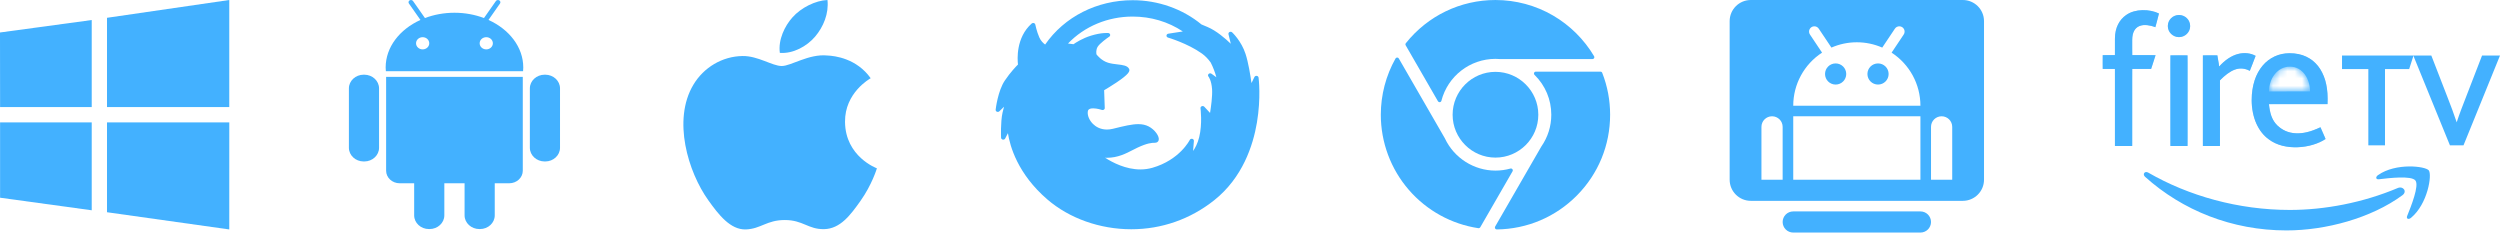
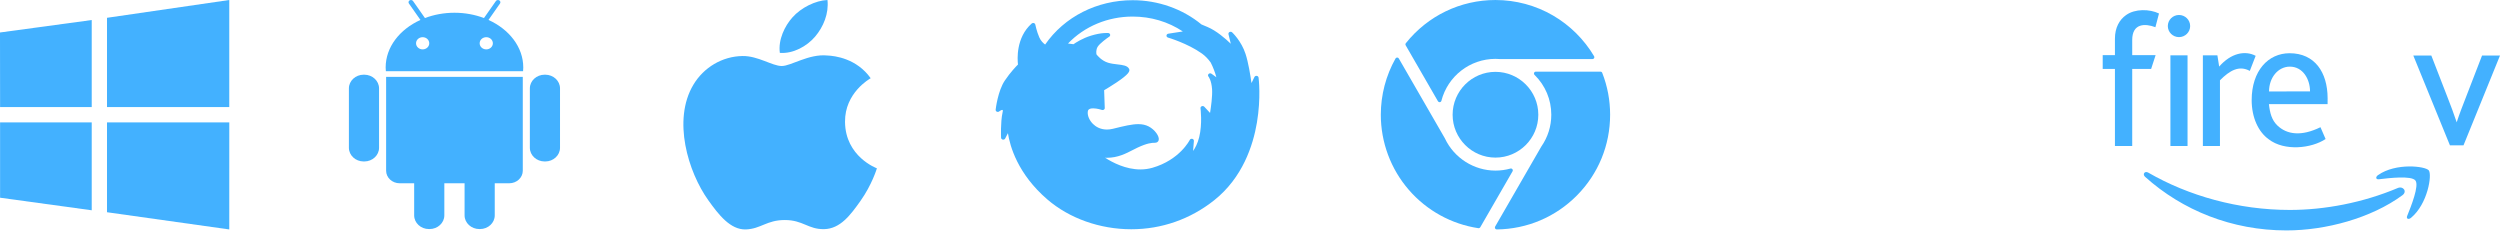
<svg xmlns="http://www.w3.org/2000/svg" xmlns:xlink="http://www.w3.org/1999/xlink" width="344px" height="32px" viewBox="0 0 344 32" version="1.1">
  <title>apps-icon</title>
  <desc>Created with Sketch.</desc>
  <defs>
    <path d="M4.134,12.714 L7.352,12.714 L6.737,10.818 L4.134,10.818 L4.134,0.21 L1.756,0.21 L1.756,10.818 L0.073,10.818 L0.073,12.714 L1.756,12.714 C1.756,13.475 1.756,14.22 1.756,14.981 C1.756,16.494 2.367,17.579 3.288,18.23 C4.527,19.119 6.542,19.068 7.819,18.446 L7.324,16.56 C5.903,17.1 4.134,17.108 4.134,14.799 C4.134,14.104 4.134,13.408 4.134,12.714 Z M25.795,12.979 C29.243,12.979 31.006,10.361 31.021,6.809 C31.022,6.363 31.017,6.421 31.017,5.977 C28.34,5.977 25.621,5.977 22.944,5.977 C23.076,4.768 23.332,3.782 24.104,3.041 C25.41,1.784 27.404,1.504 30.037,2.801 L30.743,1.173 C28.781,-0.126 25.084,-0.528 22.921,1.134 C21.491,2.15 20.571,4.131 20.571,6.521 C20.571,10.55 22.83,12.979 25.795,12.979 Z M25.82,11.134 C27.63,11.134 28.601,9.396 28.601,7.73 L22.961,7.716 C22.961,9.645 24.223,11.134 25.82,11.134 Z M13.856,12.685 L15.855,12.685 L16.098,11.142 C17.716,12.993 19.652,13.397 21.12,12.623 L20.314,10.546 C18.845,11.346 17.555,10.613 16.207,9.254 L16.207,0.21 L13.856,0.21 L13.856,12.685 Z M9.39,12.685 L11.747,12.685 L11.747,0.21 L9.39,0.21 L9.39,12.685 Z M10.57,18.241 C11.419,18.241 12.107,17.559 12.107,16.718 C12.107,15.878 11.419,15.196 10.57,15.196 C9.721,15.196 9.033,15.878 9.033,16.718 C9.033,17.559 9.721,18.241 10.57,18.241 Z" id="path-1" />
  </defs>
  <g id="Page-1" stroke="none" stroke-width="1" fill="none" fill-rule="evenodd">
    <g id="Desktop---Top10VPS-Copy" transform="translate(-923, -1384)">
      <g id="apps-icon" transform="translate(923, 1384)">
        <g id="firefox" transform="translate(137, 0)" fill="#43B1FF" fill-rule="nonzero">
-           <path d="M35.928,10.437 C35.796,10.419 35.667,10.484 35.612,10.596 L35.206,11.427 C35.052,10.335 34.766,8.576 34.388,7.423 C33.812,5.648 32.593,4.5 32.541,4.452 C32.448,4.365 32.304,4.346 32.188,4.405 C32.072,4.464 32.011,4.586 32.04,4.706 L32.356,6.02 C31.596,5.287 30.377,4.234 29.17,3.721 C28.88,3.591 28.585,3.471 28.327,3.367 C25.705,1.214 22.342,0.028 18.853,0.028 C13.939,0.028 9.461,2.304 6.81,6.132 C6.56,5.946 6.21,5.62 6.01,5.15 C5.645,4.324 5.461,3.395 5.459,3.386 C5.439,3.287 5.362,3.205 5.258,3.174 C5.154,3.142 5.039,3.167 4.96,3.237 C2.775,5.174 2.992,8.194 3.074,8.879 C2.803,9.146 2.037,9.939 1.264,11.083 C0.304,12.504 0.013,14.989 0.002,15.094 C-0.012,15.212 0.057,15.324 0.173,15.373 C0.289,15.422 0.426,15.398 0.513,15.312 L1.153,14.687 C1.083,14.926 1.013,15.199 0.948,15.504 C0.66,16.821 0.744,18.865 0.748,18.951 C0.753,19.078 0.852,19.184 0.986,19.21 C1.12,19.235 1.256,19.172 1.314,19.058 L1.691,18.321 C1.968,20.114 3.033,23.93 7.117,27.445 C10.142,30.05 14.35,31.545 18.661,31.545 C18.661,31.545 18.662,31.545 18.662,31.545 C22.846,31.545 26.797,30.161 30.086,27.544 C33.976,24.446 35.425,20.021 35.955,16.855 C36.528,13.437 36.193,10.787 36.178,10.676 C36.162,10.554 36.06,10.456 35.928,10.437 Z M29.287,10.537 C29.291,10.542 29.694,11.03 29.782,12.282 C29.843,13.219 29.635,14.718 29.504,15.538 L28.711,14.688 C28.626,14.596 28.486,14.566 28.366,14.615 C28.246,14.664 28.175,14.78 28.191,14.9 C28.194,14.921 28.464,17.038 28.009,18.879 C27.794,19.743 27.458,20.365 27.169,20.775 L27.28,19.389 C27.29,19.256 27.196,19.135 27.057,19.102 C26.917,19.069 26.771,19.134 26.712,19.255 C26.699,19.283 25.325,22.01 21.563,23.089 C21.038,23.239 20.484,23.315 19.918,23.315 C17.913,23.315 16.091,22.369 15.058,21.704 C15.147,21.708 15.235,21.711 15.323,21.711 C16.803,21.711 17.941,21.121 18.855,20.648 C19.095,20.523 19.322,20.406 19.54,20.306 C20.854,19.695 21.465,19.644 21.935,19.644 C22.183,19.644 22.374,19.51 22.434,19.295 C22.581,18.766 21.893,17.824 21.044,17.391 C20.623,17.18 20.173,17.081 19.628,17.081 C18.76,17.081 17.685,17.334 16.144,17.72 C15.861,17.79 15.582,17.825 15.314,17.825 C14.37,17.825 13.745,17.403 13.388,17.049 C12.907,16.572 12.633,15.942 12.673,15.405 C12.691,15.16 12.795,14.909 13.426,14.909 C13.985,14.909 14.607,15.122 14.613,15.124 C14.646,15.136 14.682,15.142 14.717,15.142 C14.718,15.142 14.719,15.142 14.72,15.142 C14.884,15.142 15.017,15.019 15.017,14.867 C15.017,14.852 15.016,14.837 15.013,14.823 L14.93,12.414 C15.231,12.237 15.95,11.806 16.641,11.342 C18.312,10.218 18.536,9.789 18.357,9.462 C18.12,9.018 17.496,8.946 16.774,8.862 C16.361,8.814 15.892,8.76 15.469,8.63 C14.588,8.36 14.007,7.656 13.875,7.483 C13.848,7.338 13.782,6.851 14.041,6.434 C14.321,5.979 15.29,5.275 15.639,5.041 C15.739,4.975 15.784,4.858 15.753,4.748 C15.721,4.638 15.62,4.557 15.497,4.545 C15.467,4.542 14.579,4.46 13.127,4.904 C11.945,5.27 11.029,5.864 10.713,6.084 C10.577,6.059 10.344,6.025 9.959,5.988 C12.222,3.625 15.433,2.28 18.853,2.28 C21.364,2.28 23.736,2.986 25.755,4.328 L23.756,4.637 C23.62,4.658 23.517,4.762 23.508,4.889 C23.499,5.016 23.585,5.133 23.716,5.171 C23.743,5.178 26.406,5.957 28.393,7.373 C28.835,7.693 29.24,8.108 29.595,8.605 C29.927,9.262 30.186,9.94 30.37,10.628 L29.701,10.147 C29.583,10.062 29.415,10.073 29.309,10.172 C29.203,10.27 29.194,10.428 29.287,10.537 Z" id="XMLID_22_" />
+           <path d="M35.928,10.437 C35.796,10.419 35.667,10.484 35.612,10.596 L35.206,11.427 C35.052,10.335 34.766,8.576 34.388,7.423 C33.812,5.648 32.593,4.5 32.541,4.452 C32.448,4.365 32.304,4.346 32.188,4.405 C32.072,4.464 32.011,4.586 32.04,4.706 L32.356,6.02 C31.596,5.287 30.377,4.234 29.17,3.721 C28.88,3.591 28.585,3.471 28.327,3.367 C25.705,1.214 22.342,0.028 18.853,0.028 C13.939,0.028 9.461,2.304 6.81,6.132 C6.56,5.946 6.21,5.62 6.01,5.15 C5.645,4.324 5.461,3.395 5.459,3.386 C5.439,3.287 5.362,3.205 5.258,3.174 C5.154,3.142 5.039,3.167 4.96,3.237 C2.775,5.174 2.992,8.194 3.074,8.879 C2.803,9.146 2.037,9.939 1.264,11.083 C0.304,12.504 0.013,14.989 0.002,15.094 C-0.012,15.212 0.057,15.324 0.173,15.373 C0.289,15.422 0.426,15.398 0.513,15.312 C1.083,14.926 1.013,15.199 0.948,15.504 C0.66,16.821 0.744,18.865 0.748,18.951 C0.753,19.078 0.852,19.184 0.986,19.21 C1.12,19.235 1.256,19.172 1.314,19.058 L1.691,18.321 C1.968,20.114 3.033,23.93 7.117,27.445 C10.142,30.05 14.35,31.545 18.661,31.545 C18.661,31.545 18.662,31.545 18.662,31.545 C22.846,31.545 26.797,30.161 30.086,27.544 C33.976,24.446 35.425,20.021 35.955,16.855 C36.528,13.437 36.193,10.787 36.178,10.676 C36.162,10.554 36.06,10.456 35.928,10.437 Z M29.287,10.537 C29.291,10.542 29.694,11.03 29.782,12.282 C29.843,13.219 29.635,14.718 29.504,15.538 L28.711,14.688 C28.626,14.596 28.486,14.566 28.366,14.615 C28.246,14.664 28.175,14.78 28.191,14.9 C28.194,14.921 28.464,17.038 28.009,18.879 C27.794,19.743 27.458,20.365 27.169,20.775 L27.28,19.389 C27.29,19.256 27.196,19.135 27.057,19.102 C26.917,19.069 26.771,19.134 26.712,19.255 C26.699,19.283 25.325,22.01 21.563,23.089 C21.038,23.239 20.484,23.315 19.918,23.315 C17.913,23.315 16.091,22.369 15.058,21.704 C15.147,21.708 15.235,21.711 15.323,21.711 C16.803,21.711 17.941,21.121 18.855,20.648 C19.095,20.523 19.322,20.406 19.54,20.306 C20.854,19.695 21.465,19.644 21.935,19.644 C22.183,19.644 22.374,19.51 22.434,19.295 C22.581,18.766 21.893,17.824 21.044,17.391 C20.623,17.18 20.173,17.081 19.628,17.081 C18.76,17.081 17.685,17.334 16.144,17.72 C15.861,17.79 15.582,17.825 15.314,17.825 C14.37,17.825 13.745,17.403 13.388,17.049 C12.907,16.572 12.633,15.942 12.673,15.405 C12.691,15.16 12.795,14.909 13.426,14.909 C13.985,14.909 14.607,15.122 14.613,15.124 C14.646,15.136 14.682,15.142 14.717,15.142 C14.718,15.142 14.719,15.142 14.72,15.142 C14.884,15.142 15.017,15.019 15.017,14.867 C15.017,14.852 15.016,14.837 15.013,14.823 L14.93,12.414 C15.231,12.237 15.95,11.806 16.641,11.342 C18.312,10.218 18.536,9.789 18.357,9.462 C18.12,9.018 17.496,8.946 16.774,8.862 C16.361,8.814 15.892,8.76 15.469,8.63 C14.588,8.36 14.007,7.656 13.875,7.483 C13.848,7.338 13.782,6.851 14.041,6.434 C14.321,5.979 15.29,5.275 15.639,5.041 C15.739,4.975 15.784,4.858 15.753,4.748 C15.721,4.638 15.62,4.557 15.497,4.545 C15.467,4.542 14.579,4.46 13.127,4.904 C11.945,5.27 11.029,5.864 10.713,6.084 C10.577,6.059 10.344,6.025 9.959,5.988 C12.222,3.625 15.433,2.28 18.853,2.28 C21.364,2.28 23.736,2.986 25.755,4.328 L23.756,4.637 C23.62,4.658 23.517,4.762 23.508,4.889 C23.499,5.016 23.585,5.133 23.716,5.171 C23.743,5.178 26.406,5.957 28.393,7.373 C28.835,7.693 29.24,8.108 29.595,8.605 C29.927,9.262 30.186,9.94 30.37,10.628 L29.701,10.147 C29.583,10.062 29.415,10.073 29.309,10.172 C29.203,10.27 29.194,10.428 29.287,10.537 Z" id="XMLID_22_" />
        </g>
        <g id="chrome" transform="translate(190, 0)" fill="#43B1FF">
          <path d="M9.88,15.787 C9.88,19.04 12.525,21.686 15.776,21.686 C19.027,21.686 21.672,19.04 21.672,15.787 C21.672,12.534 19.027,9.887 15.776,9.887 C12.525,9.887 9.88,12.534 9.88,15.787 Z" id="XMLID_17_" />
          <path d="M29.352,8 C29.398,7.919 29.397,7.819 29.35,7.739 C27.976,5.425 26.022,3.487 23.698,2.133 C21.303,0.738 18.563,0.001 15.776,0.001 C10.953,0.001 6.458,2.167 3.443,5.944 C3.377,6.027 3.368,6.142 3.421,6.234 L7.862,13.931 C7.909,14.012 7.995,14.061 8.086,14.061 C8.098,14.061 8.11,14.06 8.121,14.058 C8.225,14.044 8.311,13.968 8.337,13.866 C9.213,10.471 12.272,8.1 15.776,8.1 C15.993,8.1 16.218,8.11 16.444,8.129 C16.451,8.13 16.459,8.13 16.466,8.13 L29.127,8.13 C29.22,8.13 29.306,8.081 29.352,8 Z" id="XMLID_18_" />
          <path d="M18.107,23.284 C18.043,23.201 17.935,23.165 17.834,23.193 C17.166,23.379 16.473,23.474 15.776,23.474 C12.813,23.474 10.082,21.735 8.819,19.044 C8.816,19.037 8.812,19.031 8.809,19.024 L2.474,8.045 C2.427,7.965 2.342,7.916 2.25,7.916 C2.249,7.916 2.249,7.916 2.248,7.916 C2.155,7.916 2.07,7.966 2.024,8.047 C0.7,10.398 0,13.075 0,15.787 C0,19.591 1.372,23.266 3.862,26.135 C6.329,28.975 9.724,30.844 13.422,31.398 C13.435,31.399 13.448,31.4 13.461,31.4 C13.552,31.4 13.638,31.352 13.685,31.271 L18.127,23.572 C18.179,23.481 18.172,23.367 18.107,23.284 Z" id="XMLID_19_" />
          <path d="M30.225,9.857 L21.331,9.857 C21.226,9.857 21.132,9.921 21.092,10.018 C21.052,10.115 21.075,10.227 21.15,10.301 C22.638,11.76 23.458,13.709 23.458,15.787 C23.458,17.36 22.984,18.874 22.086,20.165 C22.082,20.171 22.078,20.177 22.074,20.184 L15.728,31.182 C15.682,31.263 15.682,31.362 15.729,31.442 C15.775,31.522 15.86,31.57 15.952,31.57 C15.953,31.57 15.954,31.57 15.955,31.57 C20.131,31.524 24.05,29.861 26.99,26.889 C29.932,23.915 31.552,19.972 31.552,15.787 C31.552,13.798 31.187,11.858 30.466,10.021 C30.427,9.922 30.332,9.857 30.225,9.857 Z" id="XMLID_20_" />
        </g>
        <g id="windows-8" fill="#43B1FF" fill-rule="nonzero">
          <path d="M0.012,14.733 L6.57335069e-05,4.47 L12.621,2.755 L12.621,14.733 L0.012,14.733 Z M14.724,2.449 L31.548,0 L31.548,14.733 L14.724,14.733 L14.724,2.449 Z M31.552,16.838 L31.548,31.571 L14.724,29.203 L14.724,16.838 L31.552,16.838 Z M12.621,28.935 L0.01,27.205 L0.01,16.838 L12.621,16.838 L12.621,28.935 Z" id="Shape" />
        </g>
        <g id="android-logo" transform="translate(48, 0)" fill="#43B1FF">
          <path d="M2.126,10.277 L2.039,10.277 C0.921,10.277 0.009,11.124 0.009,12.156 L0.009,20.336 C0.009,21.373 0.921,22.217 2.039,22.217 L2.128,22.217 C3.246,22.217 4.158,21.37 4.158,20.336 L4.158,12.156 C4.157,11.124 3.243,10.277 2.126,10.277 Z" id="Path" />
          <path d="M5.13,23.494 C5.13,24.444 5.969,25.218 6.995,25.218 L8.989,25.218 L8.989,29.637 C8.989,30.674 9.904,31.518 11.019,31.518 L11.107,31.518 C12.226,31.518 13.14,30.673 13.14,29.637 L13.14,25.218 L15.926,25.218 L15.926,29.637 C15.926,30.674 16.844,31.518 17.959,31.518 L18.045,31.518 C19.165,31.518 20.077,30.673 20.077,29.637 L20.077,25.218 L22.072,25.218 C23.097,25.218 23.936,24.444 23.936,23.494 L23.936,10.577 L5.13,10.577 L5.13,23.494 Z" id="Path" />
          <path d="M19.217,2.744 L20.801,0.482 C20.903,0.339 20.858,0.144 20.702,0.051 C20.548,-0.043 20.337,-0.004 20.237,0.143 L18.595,2.483 C17.363,2.016 15.987,1.754 14.534,1.754 C13.08,1.754 11.707,2.016 10.473,2.483 L8.834,0.143 C8.733,-0.004 8.521,-0.043 8.365,0.051 C8.21,0.144 8.165,0.339 8.266,0.482 L9.852,2.744 C6.994,4.04 5.067,6.483 5.067,9.285 C5.067,9.458 5.079,9.627 5.095,9.795 L23.976,9.795 C23.992,9.627 24.002,9.458 24.002,9.285 C24.002,6.483 22.073,4.04 19.217,2.744 Z M10.157,6.795 C9.655,6.795 9.248,6.421 9.248,5.956 C9.248,5.49 9.655,5.117 10.157,5.117 C10.662,5.117 11.066,5.49 11.066,5.956 C11.066,6.421 10.659,6.795 10.157,6.795 Z M18.91,6.795 C18.409,6.795 18.001,6.421 18.001,5.956 C18.001,5.49 18.409,5.117 18.91,5.117 C19.413,5.117 19.818,5.49 19.818,5.956 C19.818,6.421 19.413,6.795 18.91,6.795 Z" id="Shape" fill-rule="nonzero" />
          <path d="M27.027,10.277 L26.942,10.277 C25.824,10.277 24.909,11.124 24.909,12.156 L24.909,20.336 C24.909,21.373 25.825,22.217 26.942,22.217 L27.028,22.217 C28.148,22.217 29.058,21.37 29.058,20.336 L29.058,12.156 C29.058,11.124 28.145,10.277 27.027,10.277 Z" id="Path" />
        </g>
        <g id="apple" transform="translate(94, 0)" fill="#43B1FF" fill-rule="nonzero">
          <path d="M22.275,16.775 C22.233,12.777 25.652,10.859 25.805,10.764 C23.884,8.05 20.892,7.679 19.825,7.636 C17.279,7.387 14.856,9.083 13.564,9.083 C12.275,9.083 10.28,7.672 8.168,7.709 C5.393,7.749 2.833,9.268 1.404,11.668 C-1.48,16.499 0.666,23.656 3.476,27.574 C4.85,29.492 6.488,31.646 8.638,31.569 C10.709,31.49 11.492,30.276 13.995,30.276 C16.499,30.276 17.203,31.569 19.394,31.53 C21.622,31.49 23.034,29.575 24.398,27.651 C25.975,25.426 26.625,23.272 26.663,23.161 C26.613,23.14 22.318,21.551 22.275,16.775 Z M18.157,5.042 C19.298,3.705 20.069,1.85 19.859,0 C18.215,0.065 16.222,1.057 15.042,2.391 C13.984,3.574 13.058,5.463 13.306,7.276 C15.141,7.414 17.015,6.375 18.157,5.042 Z" id="Shape" />
        </g>
        <g id="amazon_fire_tv" transform="translate(289, 0)">
          <g id="g10" transform="translate(27.5, 16.092) scale(-1, 1) rotate(-180) translate(-27.5, -16.092) translate(-0, 0.368)">
            <g id="g12" transform="translate(0, 0.037)">
              <g id="g14" transform="translate(0.259, 11.476)">
                <g id="g16-Clipped">
                  <mask id="mask-2" fill="white">
                    <use xlink:href="#path-1" />
                  </mask>
                  <use id="path18" fill="#43B1FF" xlink:href="#path-1" />
                  <g id="g16" mask="url(#mask-2)" fill="#43B1FF" fill-rule="nonzero">
-                     <path d="M4.134,12.714 L7.352,12.714 L6.737,10.818 L4.134,10.818 L4.134,0.21 L1.756,0.21 L1.756,10.818 L0.073,10.818 L0.073,12.714 L1.756,12.714 C1.756,13.475 1.756,14.22 1.756,14.981 C1.756,16.494 2.367,17.579 3.288,18.23 C4.527,19.119 6.542,19.068 7.819,18.446 L7.324,16.56 C5.903,17.1 4.134,17.108 4.134,14.799 C4.134,14.104 4.134,13.408 4.134,12.714 Z M25.795,12.979 C29.243,12.979 31.006,10.361 31.021,6.809 C31.022,6.363 31.017,6.421 31.017,5.977 C28.34,5.977 25.621,5.977 22.944,5.977 C23.076,4.768 23.332,3.782 24.104,3.041 C25.41,1.784 27.404,1.504 30.037,2.801 L30.743,1.173 C28.781,-0.126 25.084,-0.528 22.921,1.134 C21.491,2.15 20.571,4.131 20.571,6.521 C20.571,10.55 22.83,12.979 25.795,12.979 Z M25.82,11.134 C27.63,11.134 28.601,9.396 28.601,7.73 L22.961,7.716 C22.961,9.645 24.223,11.134 25.82,11.134 Z M13.856,12.685 L15.855,12.685 L16.098,11.142 C17.716,12.993 19.652,13.397 21.12,12.623 L20.314,10.546 C18.845,11.346 17.555,10.613 16.207,9.254 L16.207,0.21 L13.856,0.21 L13.856,12.685 Z M9.39,12.685 L11.747,12.685 L11.747,0.21 L9.39,0.21 L9.39,12.685 Z M10.57,18.241 C11.419,18.241 12.107,17.559 12.107,16.718 C12.107,15.878 11.419,15.196 10.57,15.196 C9.721,15.196 9.033,15.878 9.033,16.718 C9.033,17.559 9.721,18.241 10.57,18.241 Z" id="path30" />
-                   </g>
+                     </g>
                </g>
              </g>
              <path d="M41.567,4.91 C37.258,1.752 31.01,0.073 25.63,0.073 C18.091,0.073 11.301,2.84 6.164,7.448 C5.761,7.809 6.12,8.304 6.605,8.024 C12.148,4.821 19.004,2.891 26.084,2.891 C30.859,2.891 36.109,3.875 40.94,5.911 C41.668,6.218 42.279,5.433 41.567,4.91" id="path32" fill="#43B1FF" />
              <path d="M43.36,6.944 C42.808,7.645 39.717,7.276 38.327,7.111 C37.907,7.061 37.841,7.425 38.221,7.69 C40.687,9.41 44.729,8.914 45.199,8.338 C45.672,7.757 45.074,3.732 42.763,1.812 C42.407,1.517 42.069,1.674 42.227,2.064 C42.747,3.354 43.912,6.243 43.36,6.944" id="path34" fill="#43B1FF" />
              <path d="M49.976,11.777 L55,24.138 L52.53,24.138 L50.336,18.46 C49.873,17.276 49.43,16.135 49.041,14.951 C48.655,16.121 48.213,17.281 47.753,18.46 L45.55,24.138 L43.071,24.138 L48.113,11.777 L49.976,11.777" id="path48" fill="#43B1FF" />
-               <polyline id="path50" fill="#43B1FF" points="42.502 22.279 39.176 22.279 39.176 11.777 36.883 11.777 36.883 22.279 33.262 22.279 33.262 24.138 43.1 24.138 42.502 22.279" />
            </g>
          </g>
        </g>
        <g id="android-tv" transform="translate(238, 0)" fill="#43B1FF">
-           <path d="M32.083,27.636 L2.917,27.636 C1.306,27.636 1.97269844e-16,26.334 0,24.727 L0,2.909 C-1.97269844e-16,1.302 1.306,3.22973971e-16 2.917,0 L32.083,0 C33.694,0 35,1.302 35,2.909 L35,24.727 C35,26.334 33.694,27.636 32.083,27.636 Z M4.375,24.727 L7.292,24.727 L7.292,17.455 C7.292,16.651 6.639,16 5.833,16 C5.028,16 4.375,16.651 4.375,17.455 L4.375,24.727 Z M8.75,24.727 L26.25,24.727 L26.25,16 L8.75,16 L8.75,24.727 Z M27.708,24.727 L30.625,24.727 L30.625,17.455 C30.625,16.651 29.972,16 29.167,16 C28.361,16 27.708,16.651 27.708,17.455 L27.708,24.727 Z M22.285,7.244 L23.94,4.767 C24.094,4.55 24.117,4.268 24.002,4.03 C23.886,3.791 23.65,3.634 23.385,3.62 C23.119,3.605 22.867,3.736 22.727,3.961 L20.997,6.548 C18.768,5.574 16.232,5.574 14.003,6.548 L12.273,3.961 C12.133,3.736 11.881,3.605 11.615,3.62 C11.35,3.634 11.114,3.791 10.998,4.03 C10.883,4.268 10.906,4.55 11.06,4.767 L12.715,7.244 C10.241,8.853 8.75,11.6 8.75,14.545 L26.25,14.545 C26.25,11.6 24.759,8.853 22.285,7.244 Z M14.583,11.636 C13.778,11.636 13.125,10.985 13.125,10.182 C13.125,9.378 13.778,8.727 14.583,8.727 C15.389,8.727 16.042,9.378 16.042,10.182 C16.042,10.985 15.389,11.636 14.583,11.636 Z M20.417,11.636 C19.611,11.636 18.958,10.985 18.958,10.182 C18.958,9.378 19.611,8.727 20.417,8.727 C21.222,8.727 21.875,9.378 21.875,10.182 C21.875,10.985 21.222,11.636 20.417,11.636 Z M8.75,29.091 L26.25,29.091 C27.055,29.091 27.708,29.742 27.708,30.545 C27.708,31.349 27.055,32 26.25,32 L8.75,32 C7.945,32 7.292,31.349 7.292,30.545 C7.292,29.742 7.945,29.091 8.75,29.091 Z" id="Shape" />
-         </g>
+           </g>
      </g>
    </g>
  </g>
</svg>